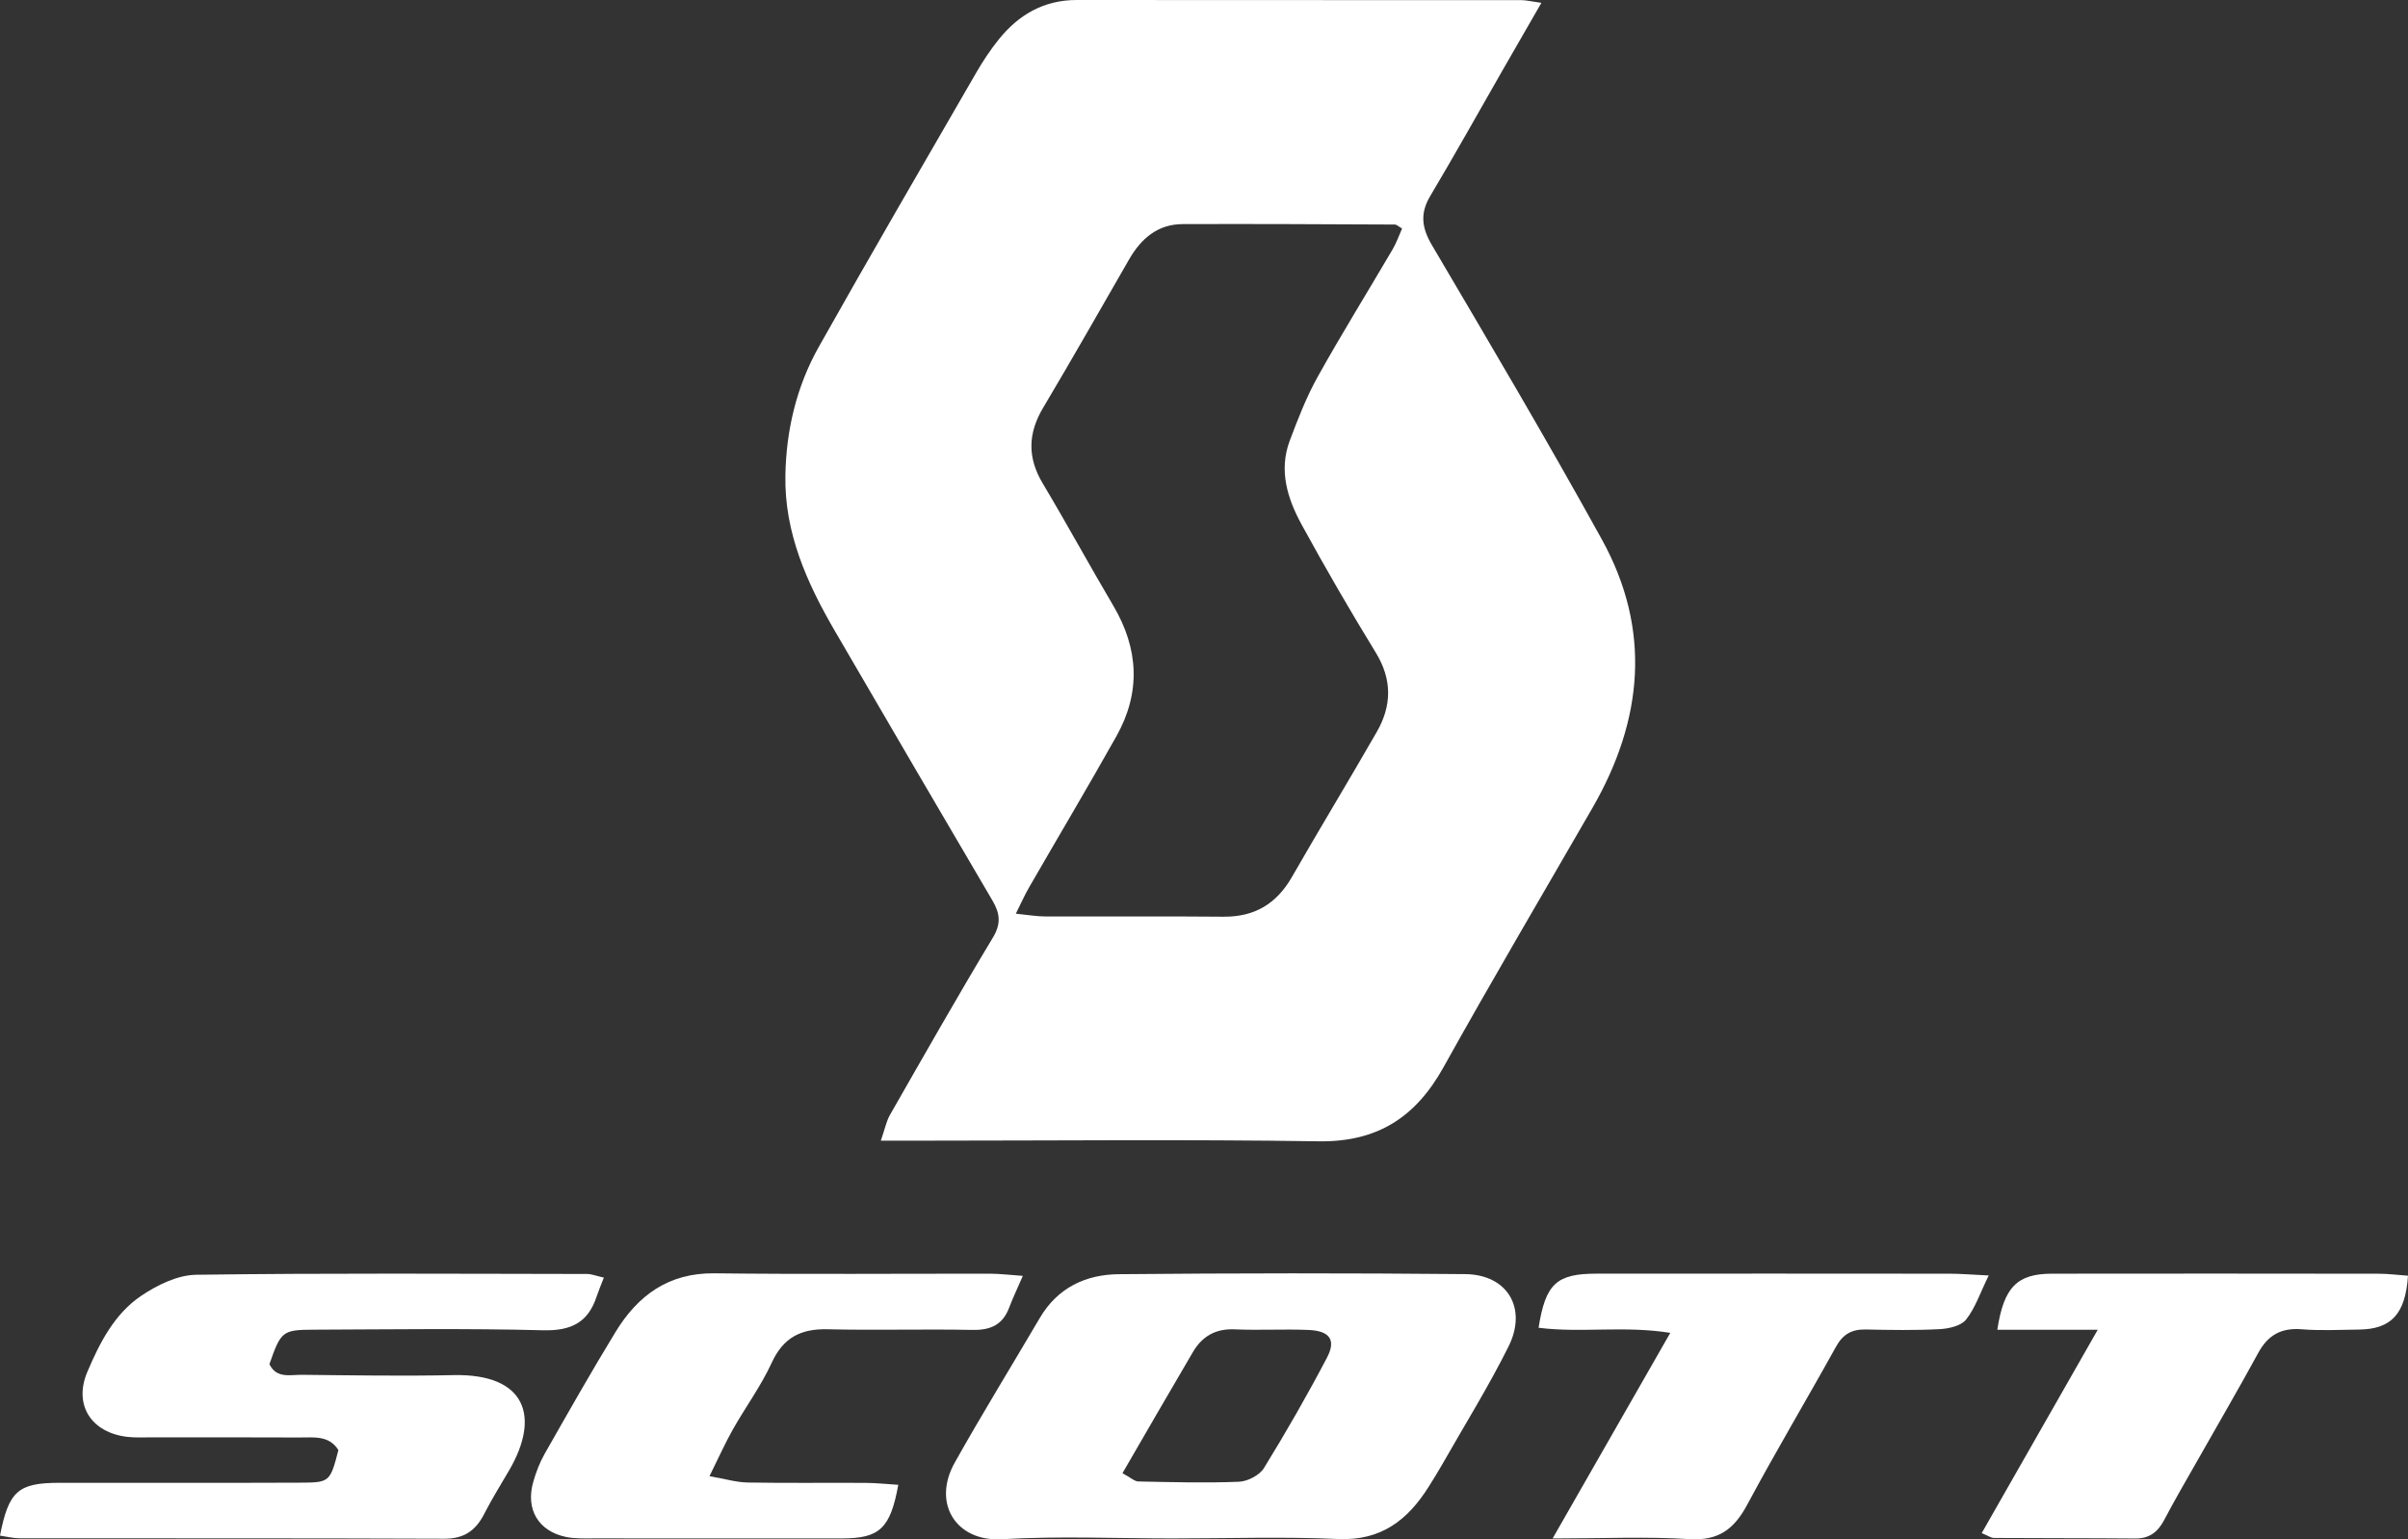
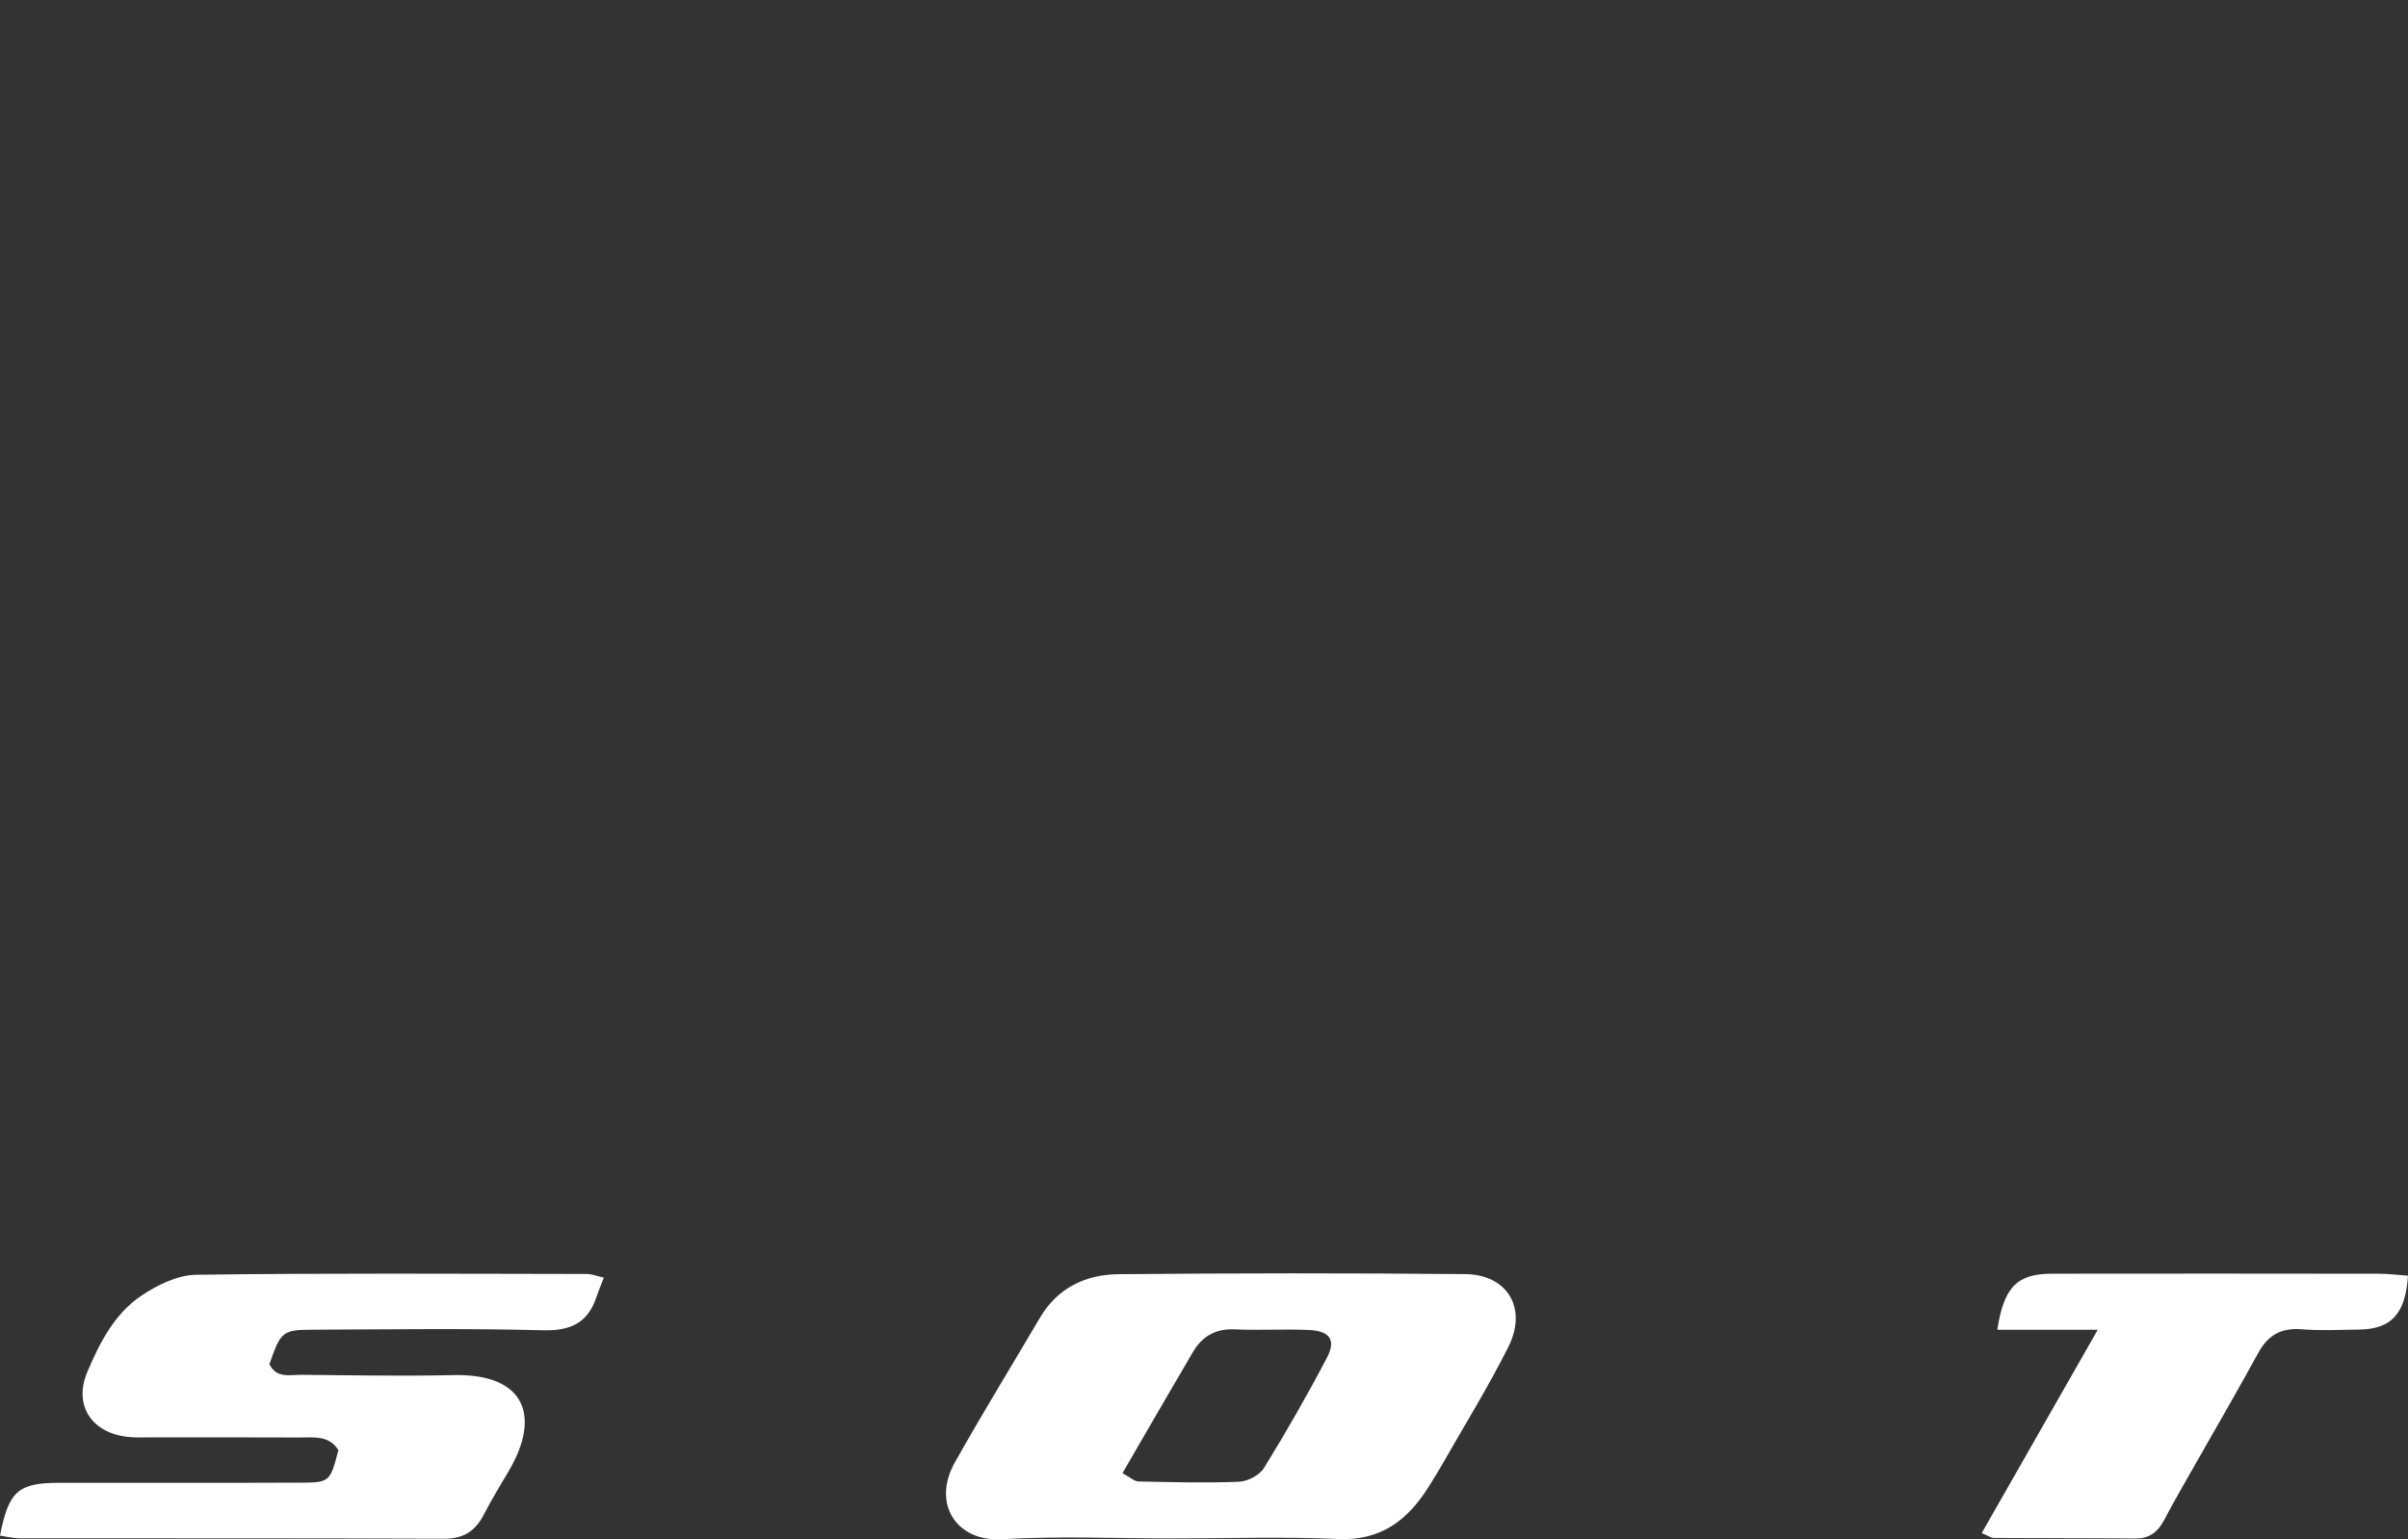
<svg xmlns="http://www.w3.org/2000/svg" id="Capa_1" data-name="Capa 1" viewBox="0 0 2648.52 1693.33">
  <rect x="0" y="0" width="2648.52" height="1693.33" fill="#333333" stroke="none" />
  <defs>
    <style>
      .cls-1 {
        fill: #fff;
        stroke-width: 0px;
      }
    </style>
  </defs>
-   <path class="cls-1" d="M1695.35,3.13c-16.15,28.05-29.57,51.28-42.92,74.55-26.36,45.98-52.16,92.29-79.27,137.83-11.58,19.46-9.42,35.13,1.99,54.49,63.21,107.25,126.56,214.47,186.72,323.44,54.85,99.35,45.34,198.68-10.38,295.31-54.8,95.03-110.54,189.53-163.89,285.37-30.56,54.91-72.66,82.33-137.35,81.34-145.75-2.22-291.55-.7-437.33-.7h-44.11c4.55-13.14,6.07-21.42,10.02-28.31,37.35-65.25,74.45-130.67,113.23-195.07,9.27-15.4,7.75-26.76-.43-40.68-58.05-98.84-115.93-197.79-173.54-296.89-30.66-52.75-55.32-107.67-54.27-170.47.84-50.13,12.25-98.19,36.75-141.77,56.77-101,115.09-201.13,173.07-301.45,7.39-12.78,15.62-25.26,24.87-36.75C1120.43,16.14,1148.2-.04,1184.38,0c163.07.17,326.15.06,489.22.16,4.75,0,9.5,1.25,21.74,2.96ZM1117.31,1005.07c13.17,1.3,22.54,3,31.91,3.03,65.47.23,130.94-.32,196.4.3,34.34.32,58.45-14.21,75.39-43.78,30.64-53.46,62.67-106.12,93.32-159.57,16.52-28.8,17.04-57.5-1.13-87.16-28.32-46.23-55.53-93.19-81.53-140.76-15.59-28.53-25.38-59.54-13.16-92.2,9-24.05,18.42-48.27,30.88-70.62,26.4-47.34,55.02-93.45,82.45-140.23,4.21-7.19,6.94-15.24,10.27-22.71-3.89-2.2-5.93-4.36-7.98-4.37-77.81-.33-155.61-.77-233.42-.47-27.48.11-45.66,15.98-58.81,38.79-31.39,54.46-62.39,109.16-94.55,163.17-16.85,28.29-17.45,54.87-.45,83.33,26.55,44.44,51.29,89.94,77.62,134.52,28.06,47.51,30.35,95.54,3.34,143.64-31.38,55.88-64.16,110.96-96.17,166.49-4.71,8.16-8.51,16.84-14.39,28.6Z" />
  <path class="cls-1" d="M1290.54,1692.31c-62.94,0-126.04-2.75-188.77.87-49.86,2.88-76.97-39.15-51.66-84.28,30.1-53.67,62.43-106.09,93.59-159.17,19.44-33.11,50.44-47.74,86.53-48.08,127.1-1.2,254.23-1.28,381.33-.09,46.43.43,68.66,37.49,47.63,79.68-21.94,44.01-48.03,85.97-72.4,128.77-4.87,8.56-10.06,16.94-15.3,25.28-23.03,36.64-52.28,59.75-99.56,57.66-60.35-2.67-120.91-.65-181.39-.65ZM1234.57,1620.54c9.13,4.92,13.25,9.01,17.45,9.1,36.89.75,73.84,1.82,110.67.32,9.56-.39,22.63-7.15,27.49-15.04,24.47-39.71,47.71-80.25,69.38-121.56,10.23-19.5,2.95-29.4-20.35-30.38-27.03-1.14-54.19.54-81.21-.67-21-.94-35.74,7.67-45.85,24.83-25.45,43.19-50.43,86.66-77.57,133.4Z" />
  <path class="cls-1" d="M664.17,1405.41c-3.75,9.76-6.13,15.26-8,20.94-9.45,28.76-28.42,37.78-59.03,36.98-84-2.19-168.09-.95-252.14-.65-34.45.12-36.01,1.81-48.68,37.91,7.7,16.06,22.86,11.6,35.64,11.73,55.62.58,111.26,1.52,166.86.34,79.35-1.69,95.78,45.41,61.26,104.59-9.32,15.98-19.13,31.72-27.55,48.16-9.33,18.23-22.12,27.3-43.8,27.22-155.74-.64-311.49-.32-467.23-.49-7.14,0-14.28-1.9-21.5-2.93,9.55-48.85,19.87-58.03,64.87-58.08,89-.11,177.99.21,266.99-.18,30.76-.13,31.38-1.4,40.34-35.81-10.25-16.54-27.28-13.78-42.91-13.87-54.39-.29-108.77-.1-163.16-.14-8.65,0-17.38.43-25.93-.54-39.44-4.48-59.66-34.81-44.15-71.46,13.41-31.68,29.74-63.77,59.1-83.62,17.61-11.91,40.14-22.97,60.61-23.25,143.35-1.96,286.75-1.04,430.13-.86,4.69,0,9.38,1.99,18.3,4Z" />
-   <path class="cls-1" d="M1125.01,1403.47c-6.54,15.09-11.24,24.83-15.03,34.91-7.12,18.94-20.46,24.95-40.4,24.55-53.09-1.07-106.24.57-159.32-.71-29.39-.71-48.69,9.07-61.45,36.81-11.78,25.6-28.8,48.75-42.76,73.41-8.37,14.79-15.28,30.39-25.72,51.42,17.26,2.98,29.58,6.72,41.97,6.94,43.22.76,86.45.14,129.68.4,11.9.07,23.79,1.37,36.03,2.13-8.68,47.96-20.61,58.92-61.51,58.96-91.4.09-182.8.07-274.2-.03-9.85-.01-19.97.42-29.51-1.53-30.58-6.25-44.95-30.4-36.25-60.68,3.04-10.58,7.04-21.18,12.47-30.72,25.6-44.98,51.1-90.05,78.07-134.21,24.54-40.18,58.26-65.04,108.71-64.44,101.27,1.2,202.56.29,303.84.43,9.68.01,19.35,1.25,35.38,2.37Z" />
-   <path class="cls-1" d="M1707.7,1692.32c45.09-78.78,85.8-149.92,129.42-226.14-50.59-8.15-98.27.34-144.86-5.63,7.66-48.41,19.71-59.47,63.6-59.5,129.55-.1,259.09-.08,388.64.04,12.07.01,24.14,1.07,42.85,1.95-9.53,19.42-14.82,35.84-24.87,48.48-5.54,6.96-18.95,10.03-29.04,10.56-27.07,1.42-54.27.96-81.4.38-15.21-.33-24.99,5.12-32.6,18.86-32.19,58.16-66.32,115.27-97.69,173.85-14.33,26.76-31.44,39.91-63.62,37.9-46.51-2.91-93.35-.74-150.42-.74Z" />
  <path class="cls-1" d="M2179.67,1686.42c41.57-72.88,82.63-144.84,127.61-223.69h-110.46c7.14-47.06,21.89-61.6,60.14-61.65,119.72-.17,239.43-.12,359.15.04,10.81.01,21.62,1.42,32.41,2.18-2.8,42.22-18.47,58.86-54.02,59.25-20.98.23-42.07,1.37-62.91-.32-22.5-1.82-37.1,6.37-47.8,26.02-21.79,40.01-44.79,79.36-67.24,119.02-12.13,21.43-24.63,42.68-36.06,64.49-6.98,13.31-16.21,20.74-31.85,20.61-51.83-.43-103.66-.24-155.49-.58-3.27-.02-6.52-2.5-13.47-5.35Z" />
</svg>